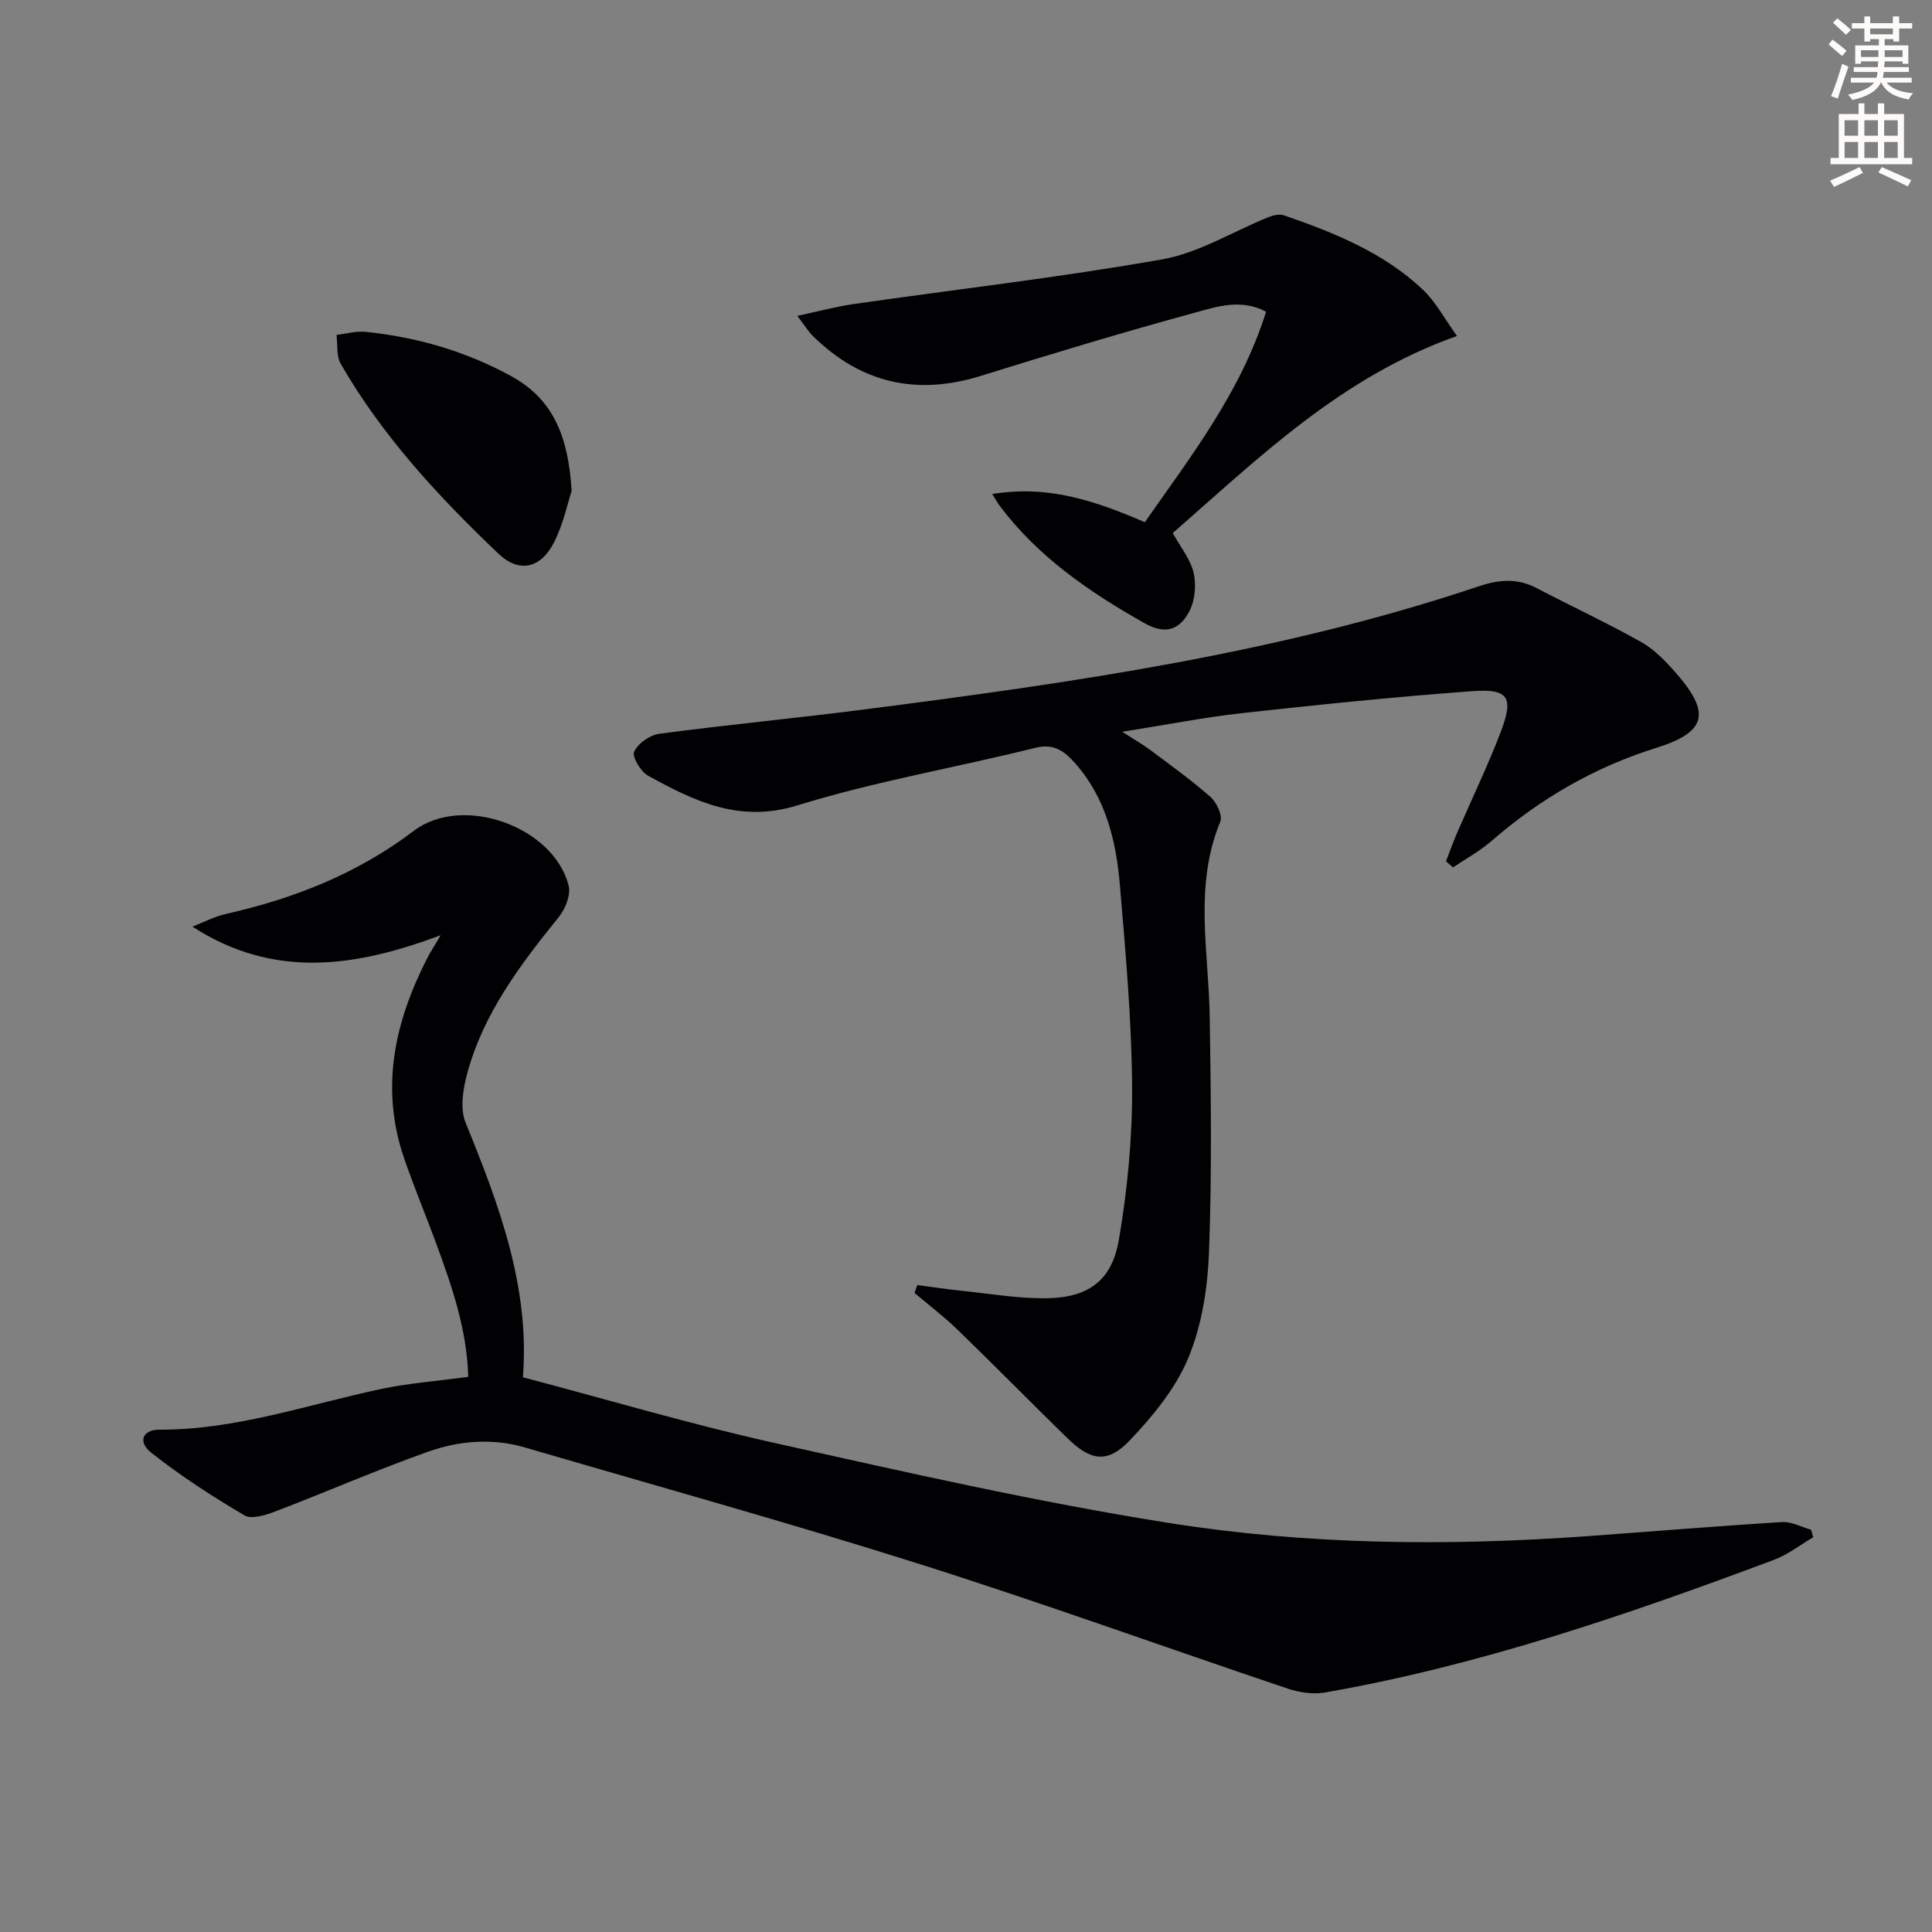
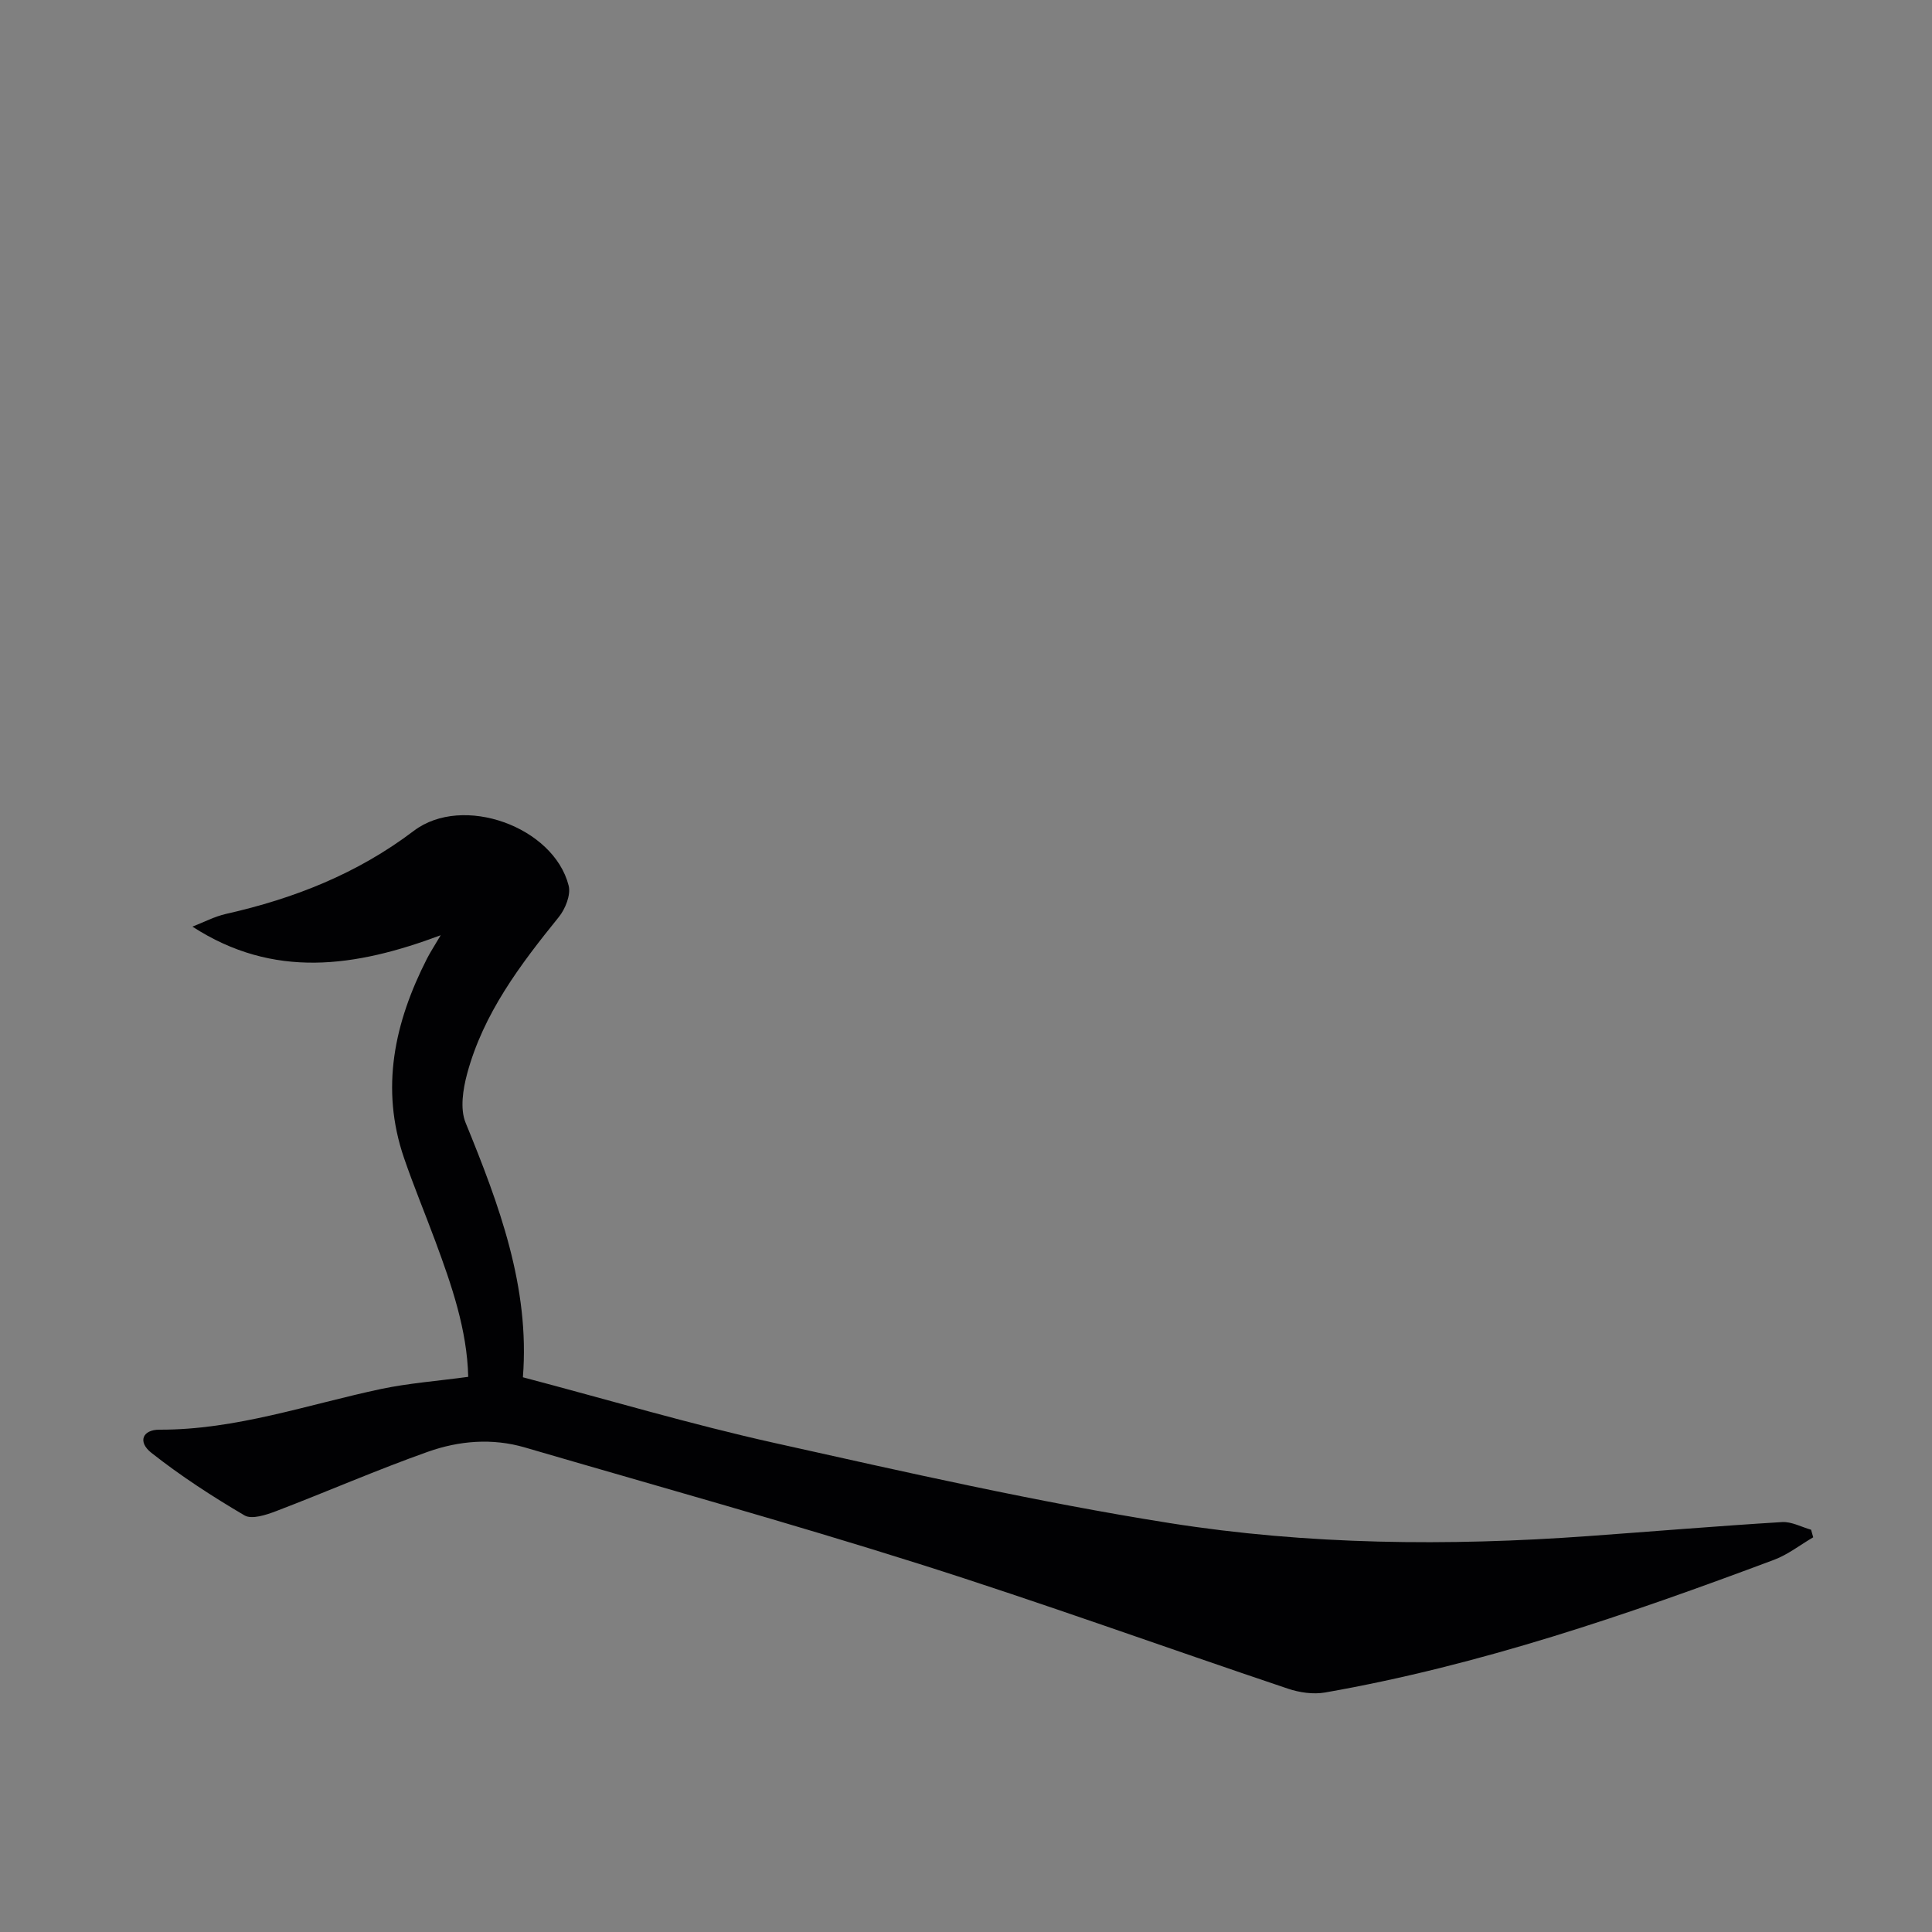
<svg xmlns="http://www.w3.org/2000/svg" enable-background="new 0 0 400 400" viewBox="0 0 400 400">
  <rect x="0" y="0" width="400" height="400" fill="#808080" stroke="none" />
-   <path d="m378.6 9.2.8-1c.9.7 1.9 1.4 2.9 2.3l-.9 1.1c-1.1-.9-2-1.7-2.8-2.4zm.5 10.7c.9-2.1 1.6-4.3 2.3-6.7.4.2.8.4 1.3.6-.7 2.1-1.5 4.3-2.2 6.6zm.4-15.2.9-.9c1 .8 2 1.6 2.8 2.4l-1 1c-1-.9-1.9-1.8-2.7-2.5zm12.5-1.3h1.2v1.4h2.7v1.1h-2.7v2.7h-1.2v-.5h-1.8v1.3h4.9v3.8h-1.2v-.5h-3.7c0 .4-.1.9-.1 1.2h5.1v1h-5.2c0 .5-.1.9-.2 1.2h6v1h-5.2c1.1 1.3 2.9 2 5.5 2.2-.4.4-.7.8-.9 1.3-2.9-.5-4.8-1.6-5.7-3.5h-.1c-.8 1.7-2.7 2.9-5.9 3.6-.2-.4-.6-.8-.9-1.1 2.8-.6 4.6-1.4 5.4-2.5h-4.8v-1h5.3c.1-.3.2-.7.2-1.2h-4.9v-1h5c0-.4 0-.8.1-1.2h-3.6v.5h-1.2v-3.8h4.9v-1.3h-1.8v.5h-1.2v-2.7h-2.6v-1.1h2.6v-1.4h1.2v1.4h4.7v-1.4zm-6.7 8.4h3.6c0-.4 0-.9 0-1.4h-3.6zm1.9-4.7h4.7v-1.2h-4.7zm6.7 3.3h-3.7v1.4h3.7z" fill="#fcfbfa" />
-   <path d="m384.7 21.4h1.3v2.2h2.8v-2.2h1.3v2.2h4.1v9.1h1.7v1.3h-16.9v-1.3h1.7v-9.1h4.1v-2.2zm.3 13.2.7 1.2c-1.8.9-3.8 1.9-6 2.9-.2-.4-.5-.8-.8-1.3 2.4-1 4.4-2 6.1-2.8zm-3.1-6.5h2.8v-3.2h-2.8zm0 4.6h2.8v-3.3h-2.8zm4.1-4.6h2.8v-3.2h-2.8zm0 4.6h2.8v-3.3h-2.8zm3.6 1.9c2.1.9 4.1 1.8 6.1 2.7l-.7 1.3c-2.2-1.1-4.2-2-6.1-2.9zm3.3-9.7h-2.8v3.2h2.8zm-2.8 7.8h2.8v-3.3h-2.8z" fill="#fcfbfa" />
  <g fill="#010103">
    <path d="m96.94 285.06c-.23-9.71-3.41-18.91-6.8-28.06-2.13-5.75-4.49-11.42-6.48-17.22-4.98-14.49-1.97-28.13 4.74-41.3.68-1.33 1.5-2.57 2.84-4.85-17.69 6.62-34.58 9.11-51.4-1.78 2.32-.9 4.57-2.1 6.97-2.64 14.1-3.18 27.17-8.33 38.86-17.19 10.13-7.68 28.97-.85 32.06 11.33.49 1.91-.68 4.84-2.05 6.53-7.99 9.87-15.61 19.96-18.97 32.44-.86 3.21-1.49 7.24-.32 10.11 6.95 17.01 13.34 34.07 11.87 52.72 17.71 4.67 34.72 9.73 52.01 13.58 27.17 6.05 54.38 12.25 81.85 16.6 28.62 4.53 57.64 4.8 86.6 2.71 13.41-.97 26.82-2.09 40.24-2.91 1.96-.12 4 1.02 6 1.58.15.52.3 1.05.45 1.57-2.7 1.57-5.23 3.58-8.11 4.66-30.33 11.36-60.92 21.86-92.94 27.47-2.45.43-5.29.02-7.68-.78-25.5-8.57-50.8-17.75-76.44-25.86-27.03-8.55-54.36-16.13-81.57-24.09-6.76-1.98-13.63-1.39-20.07.89-10.6 3.76-20.94 8.28-31.45 12.3-2.05.78-5.02 1.76-6.52.88-6.67-3.92-13.22-8.17-19.29-12.96-2.89-2.28-1.83-4.8 1.67-4.79 15.85.05 30.68-5.2 45.9-8.43 5.77-1.21 11.73-1.65 18.03-2.51z" />
-     <path d="m299.38 178.32c.74-1.91 1.42-3.85 2.23-5.73 3.03-7.01 6.37-13.9 9.09-21.02 2.76-7.23 1.64-9.03-5.92-8.47-15.89 1.17-31.76 2.79-47.6 4.54-7.86.87-15.65 2.42-24.84 3.87 2.58 1.66 4.23 2.59 5.73 3.71 4.24 3.18 8.58 6.27 12.55 9.78 1.27 1.12 2.55 3.86 2.03 5.12-5.51 13.28-2.39 26.9-2.19 40.44.25 16.25.46 32.52-.15 48.75-.28 7.35-1.48 15.09-4.27 21.81-2.64 6.35-7.37 12.12-12.21 17.17-4.58 4.78-8.07 4.14-12.85-.54-7.61-7.44-15.07-15.03-22.72-22.44-2.8-2.72-5.94-5.09-8.92-7.62.19-.54.39-1.09.58-1.63 3.09.4 6.17.87 9.26 1.19 5.76.6 11.54 1.59 17.3 1.54 8.76-.07 13.71-3.55 15.18-12.15 1.77-10.4 2.8-21.08 2.73-31.62-.1-13.93-1.35-27.88-2.53-41.78-.78-9.18-2.92-18.09-9.31-25.27-2.12-2.38-4.29-4.11-8.17-3.15-16.4 4.09-33.16 6.94-49.27 11.92-12.05 3.73-21.33-.87-30.92-6.13-1.53-.84-3.38-3.93-2.89-4.98.78-1.72 3.25-3.46 5.2-3.71 14.16-1.88 28.39-3.23 42.55-5.05 42.98-5.52 85.86-11.64 127.16-25.5 4.21-1.41 7.96-1.68 11.93.39 7.21 3.76 14.59 7.2 21.67 11.18 2.69 1.51 4.99 3.91 7.06 6.26 7.45 8.45 6.47 12.37-3.99 15.65-12.76 3.99-24 10.51-34.06 19.25-2.42 2.11-5.31 3.68-7.99 5.49-.48-.41-.97-.84-1.45-1.27z" />
-     <path d="m205.43 102.29c11.61-1.94 21.45 1.45 31.59 5.83 9.6-13.73 19.88-26.95 25.11-43.58-5.16-2.75-10.14-1.07-14.69.18-14.87 4.06-29.64 8.51-44.36 13.1-13.33 4.15-24.86 1.5-34.78-8.25-.91-.89-1.58-2.02-3.23-4.17 4.46-.95 8.03-1.93 11.66-2.45 21.32-3.06 42.74-5.51 63.93-9.26 7.6-1.35 14.64-5.79 21.96-8.73.98-.39 2.28-.7 3.2-.38 10.4 3.59 20.61 7.69 28.75 15.37 2.67 2.52 4.46 5.98 7.08 9.61-24.04 8.52-41.03 25.25-58.84 40.8 1.64 2.98 3.66 5.43 4.31 8.21.57 2.47.31 5.66-.83 7.89-1.89 3.68-4.73 5.16-9.29 2.59-11.41-6.44-22.02-13.7-30-24.29-.45-.63-.83-1.31-1.57-2.47z" />
-     <path d="m118.35 101.64c-.82 2.46-1.71 6.9-3.7 10.76-2.73 5.28-7.18 6.31-11.46 2.23-12.39-11.8-24.02-24.33-32.64-39.29-.94-1.63-.62-3.98-.88-6 2-.23 4.03-.84 5.99-.64 10.63 1.09 20.71 4 30.15 9.16 8.72 4.77 11.86 12.46 12.54 23.78z" />
  </g>
</svg>